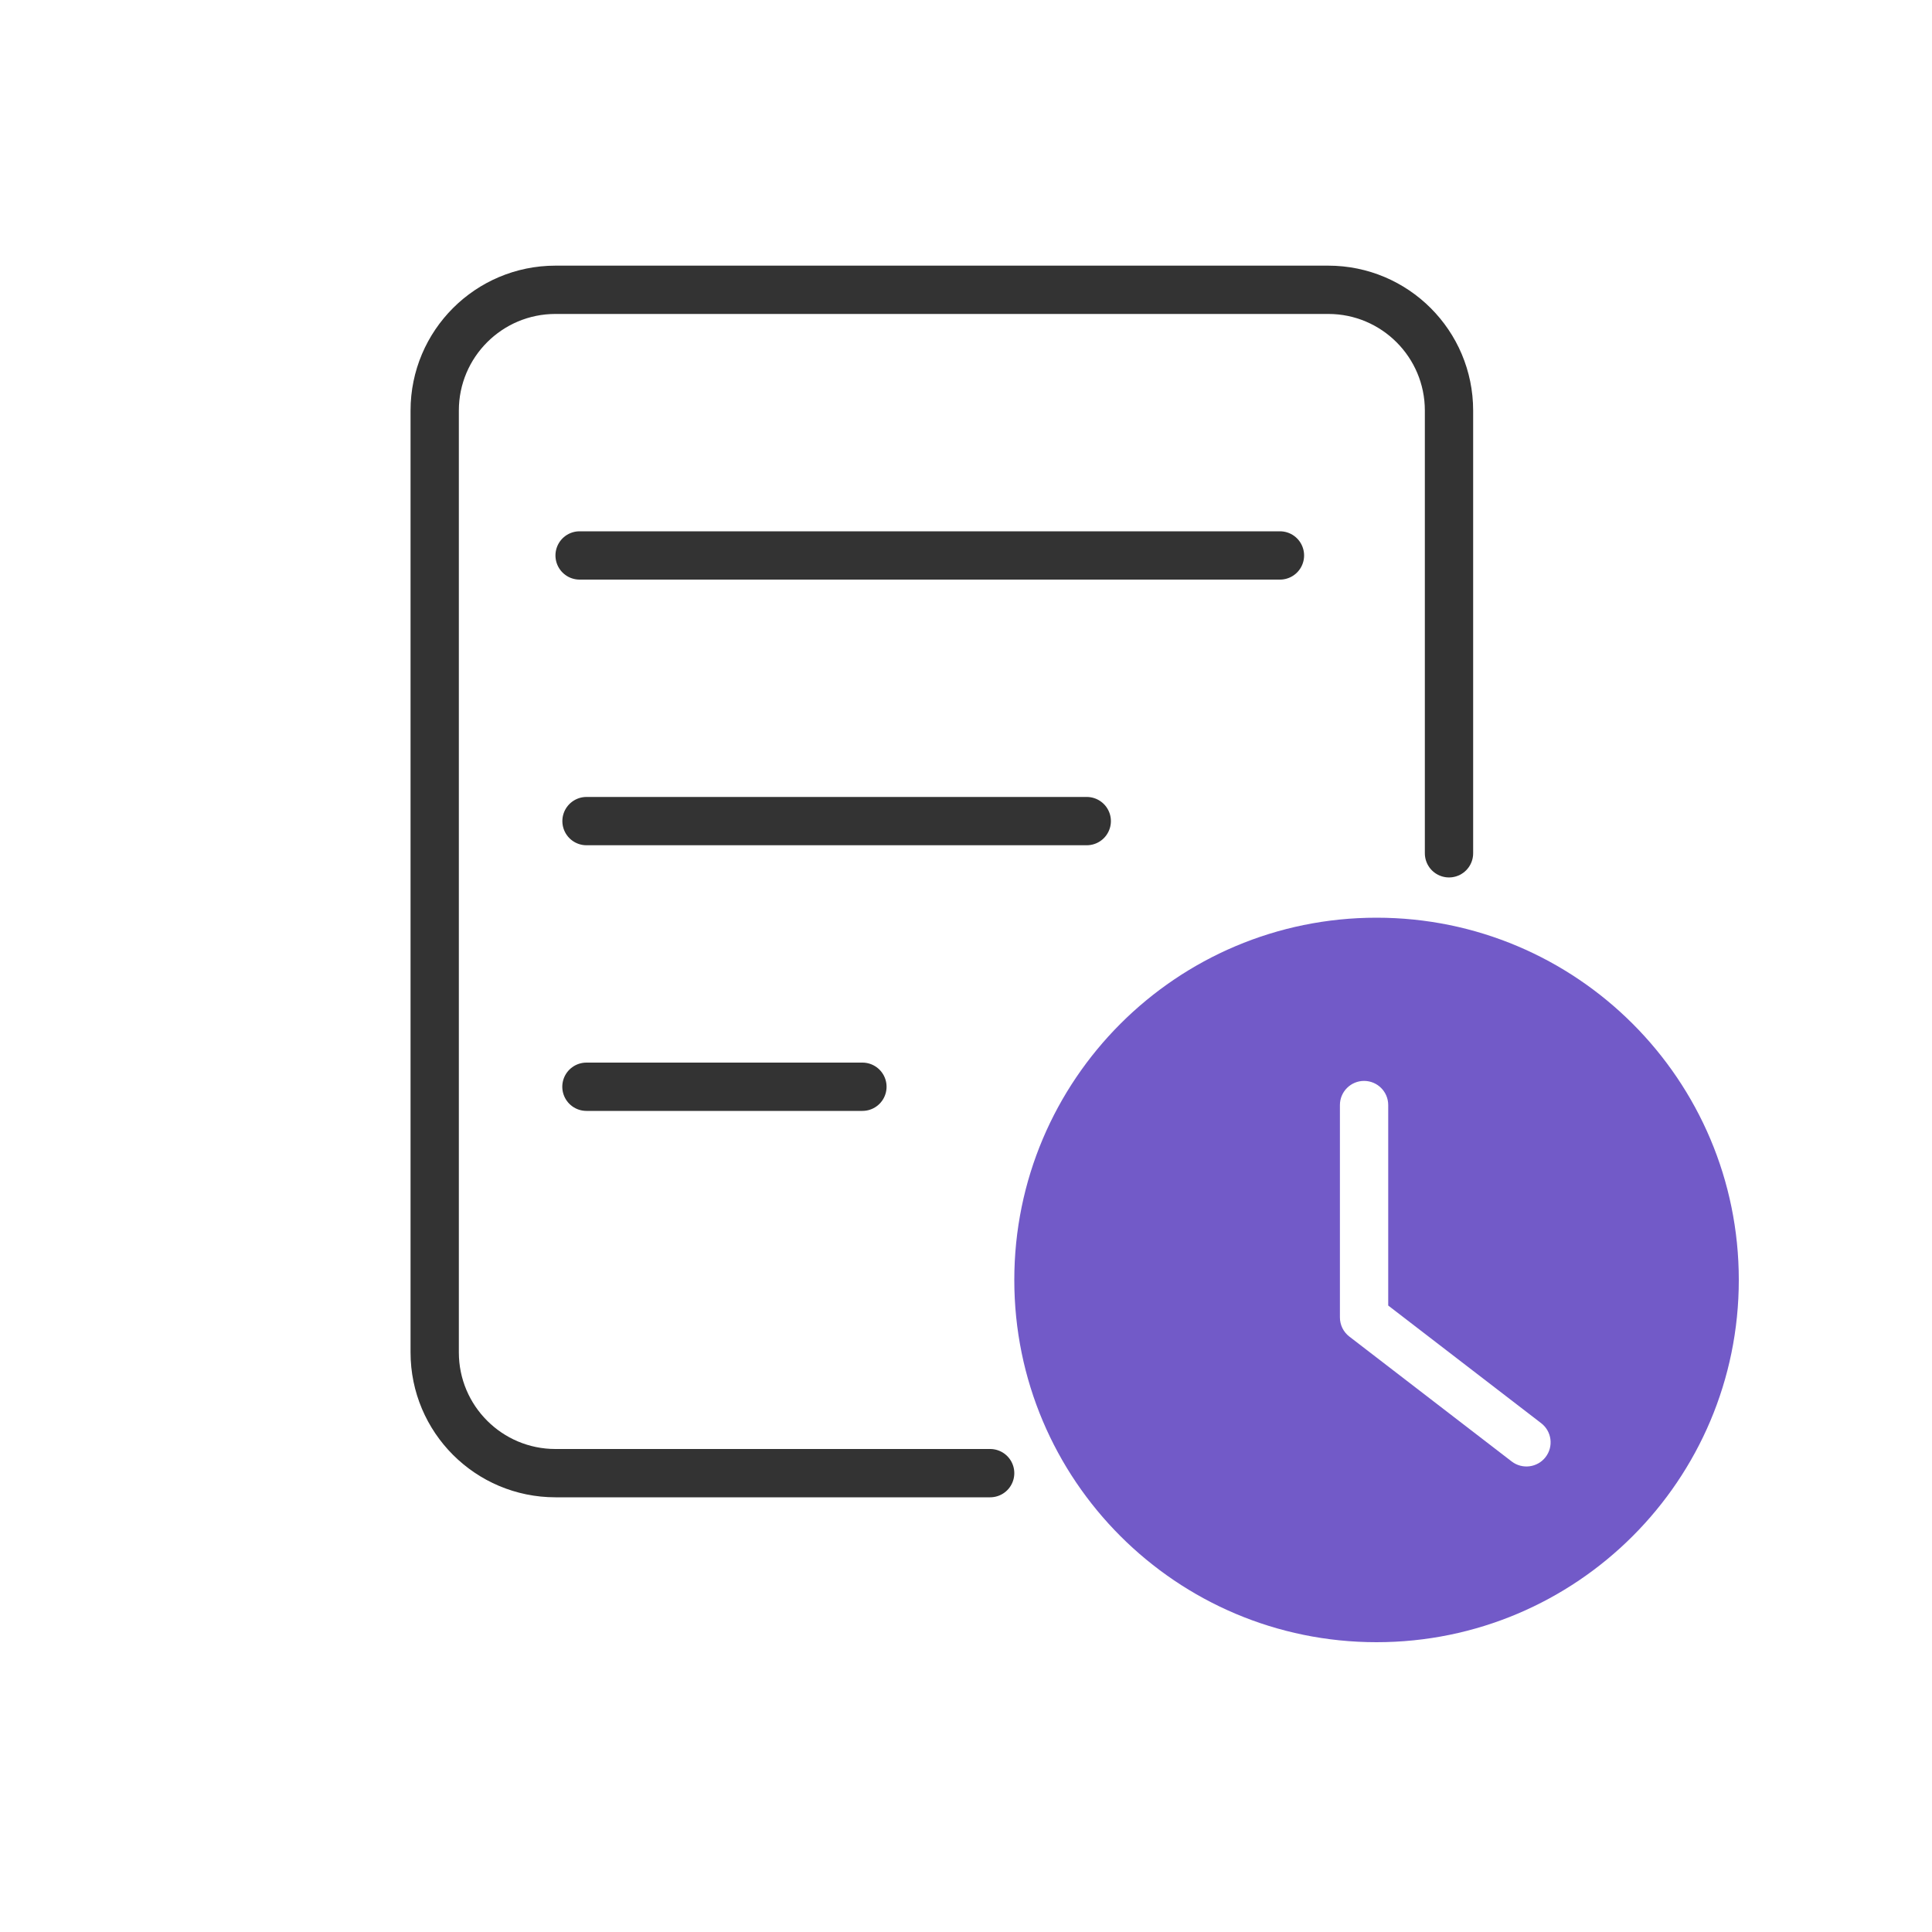
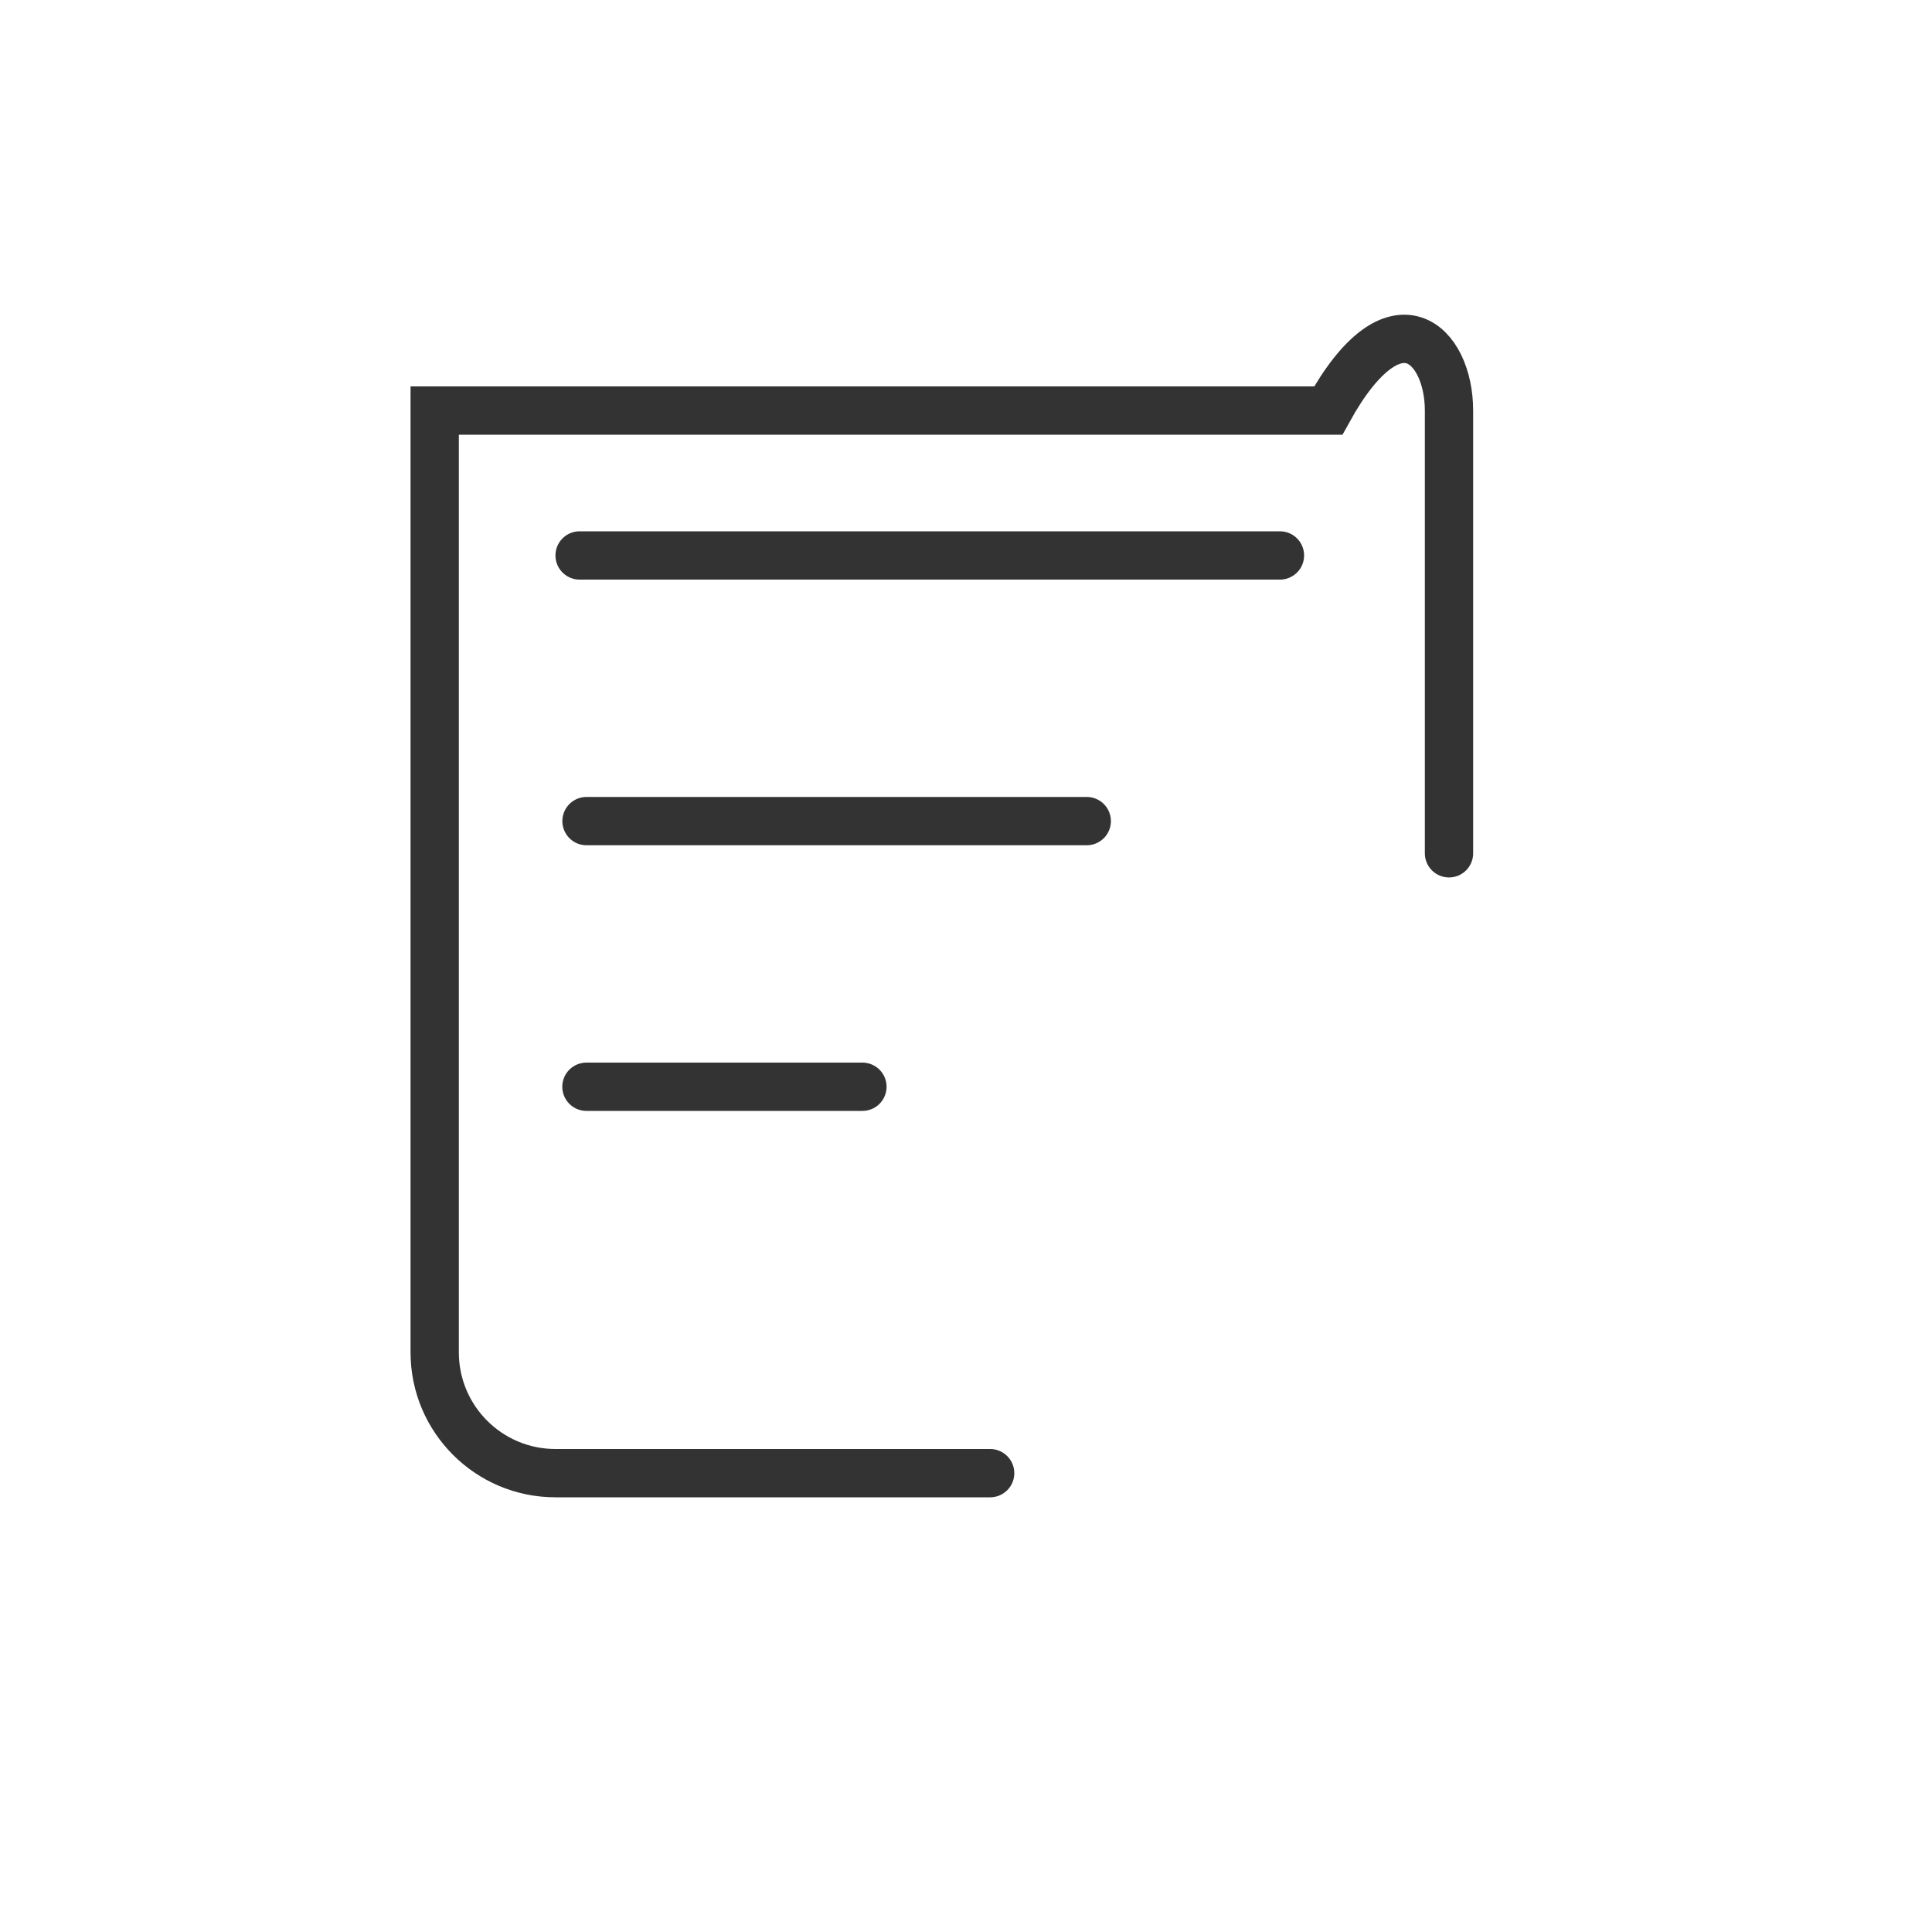
<svg xmlns="http://www.w3.org/2000/svg" fill="none" viewBox="0 0 80 80" height="80" width="80">
  <path stroke-linecap="round" stroke-width="2" stroke="#333333" d="M24 23H53" />
  <path stroke-linecap="round" stroke-width="2" stroke="#333333" d="M24.286 34H45" />
-   <path stroke-linecap="round" stroke-width="2" stroke="#333333" d="M41 61H23C20.239 61 18 58.761 18 56V17C18 14.239 20.239 12 23 12H55C57.761 12 60 14.239 60 17V35.333" />
-   <path fill="#725AC8" d="M57 68C65.284 68 72 61.284 72 53C72 44.716 65.284 38 57 38C48.716 38 42 44.716 42 53C42 61.284 48.716 68 57 68ZM57.483 45.758C57.483 45.206 57.035 44.758 56.483 44.758C55.931 44.758 55.483 45.206 55.483 45.758V54.551C55.483 54.862 55.627 55.155 55.873 55.344L62.597 60.517C63.035 60.853 63.663 60.771 64 60.334C64.337 59.896 64.255 59.268 63.817 58.931L57.483 54.059V45.758Z" clip-rule="evenodd" fill-rule="evenodd" />
+   <path stroke-linecap="round" stroke-width="2" stroke="#333333" d="M41 61H23C20.239 61 18 58.761 18 56V17H55C57.761 12 60 14.239 60 17V35.333" />
  <path stroke-linecap="round" stroke-width="2" stroke="#333333" d="M24.283 45H35.711" />
</svg>